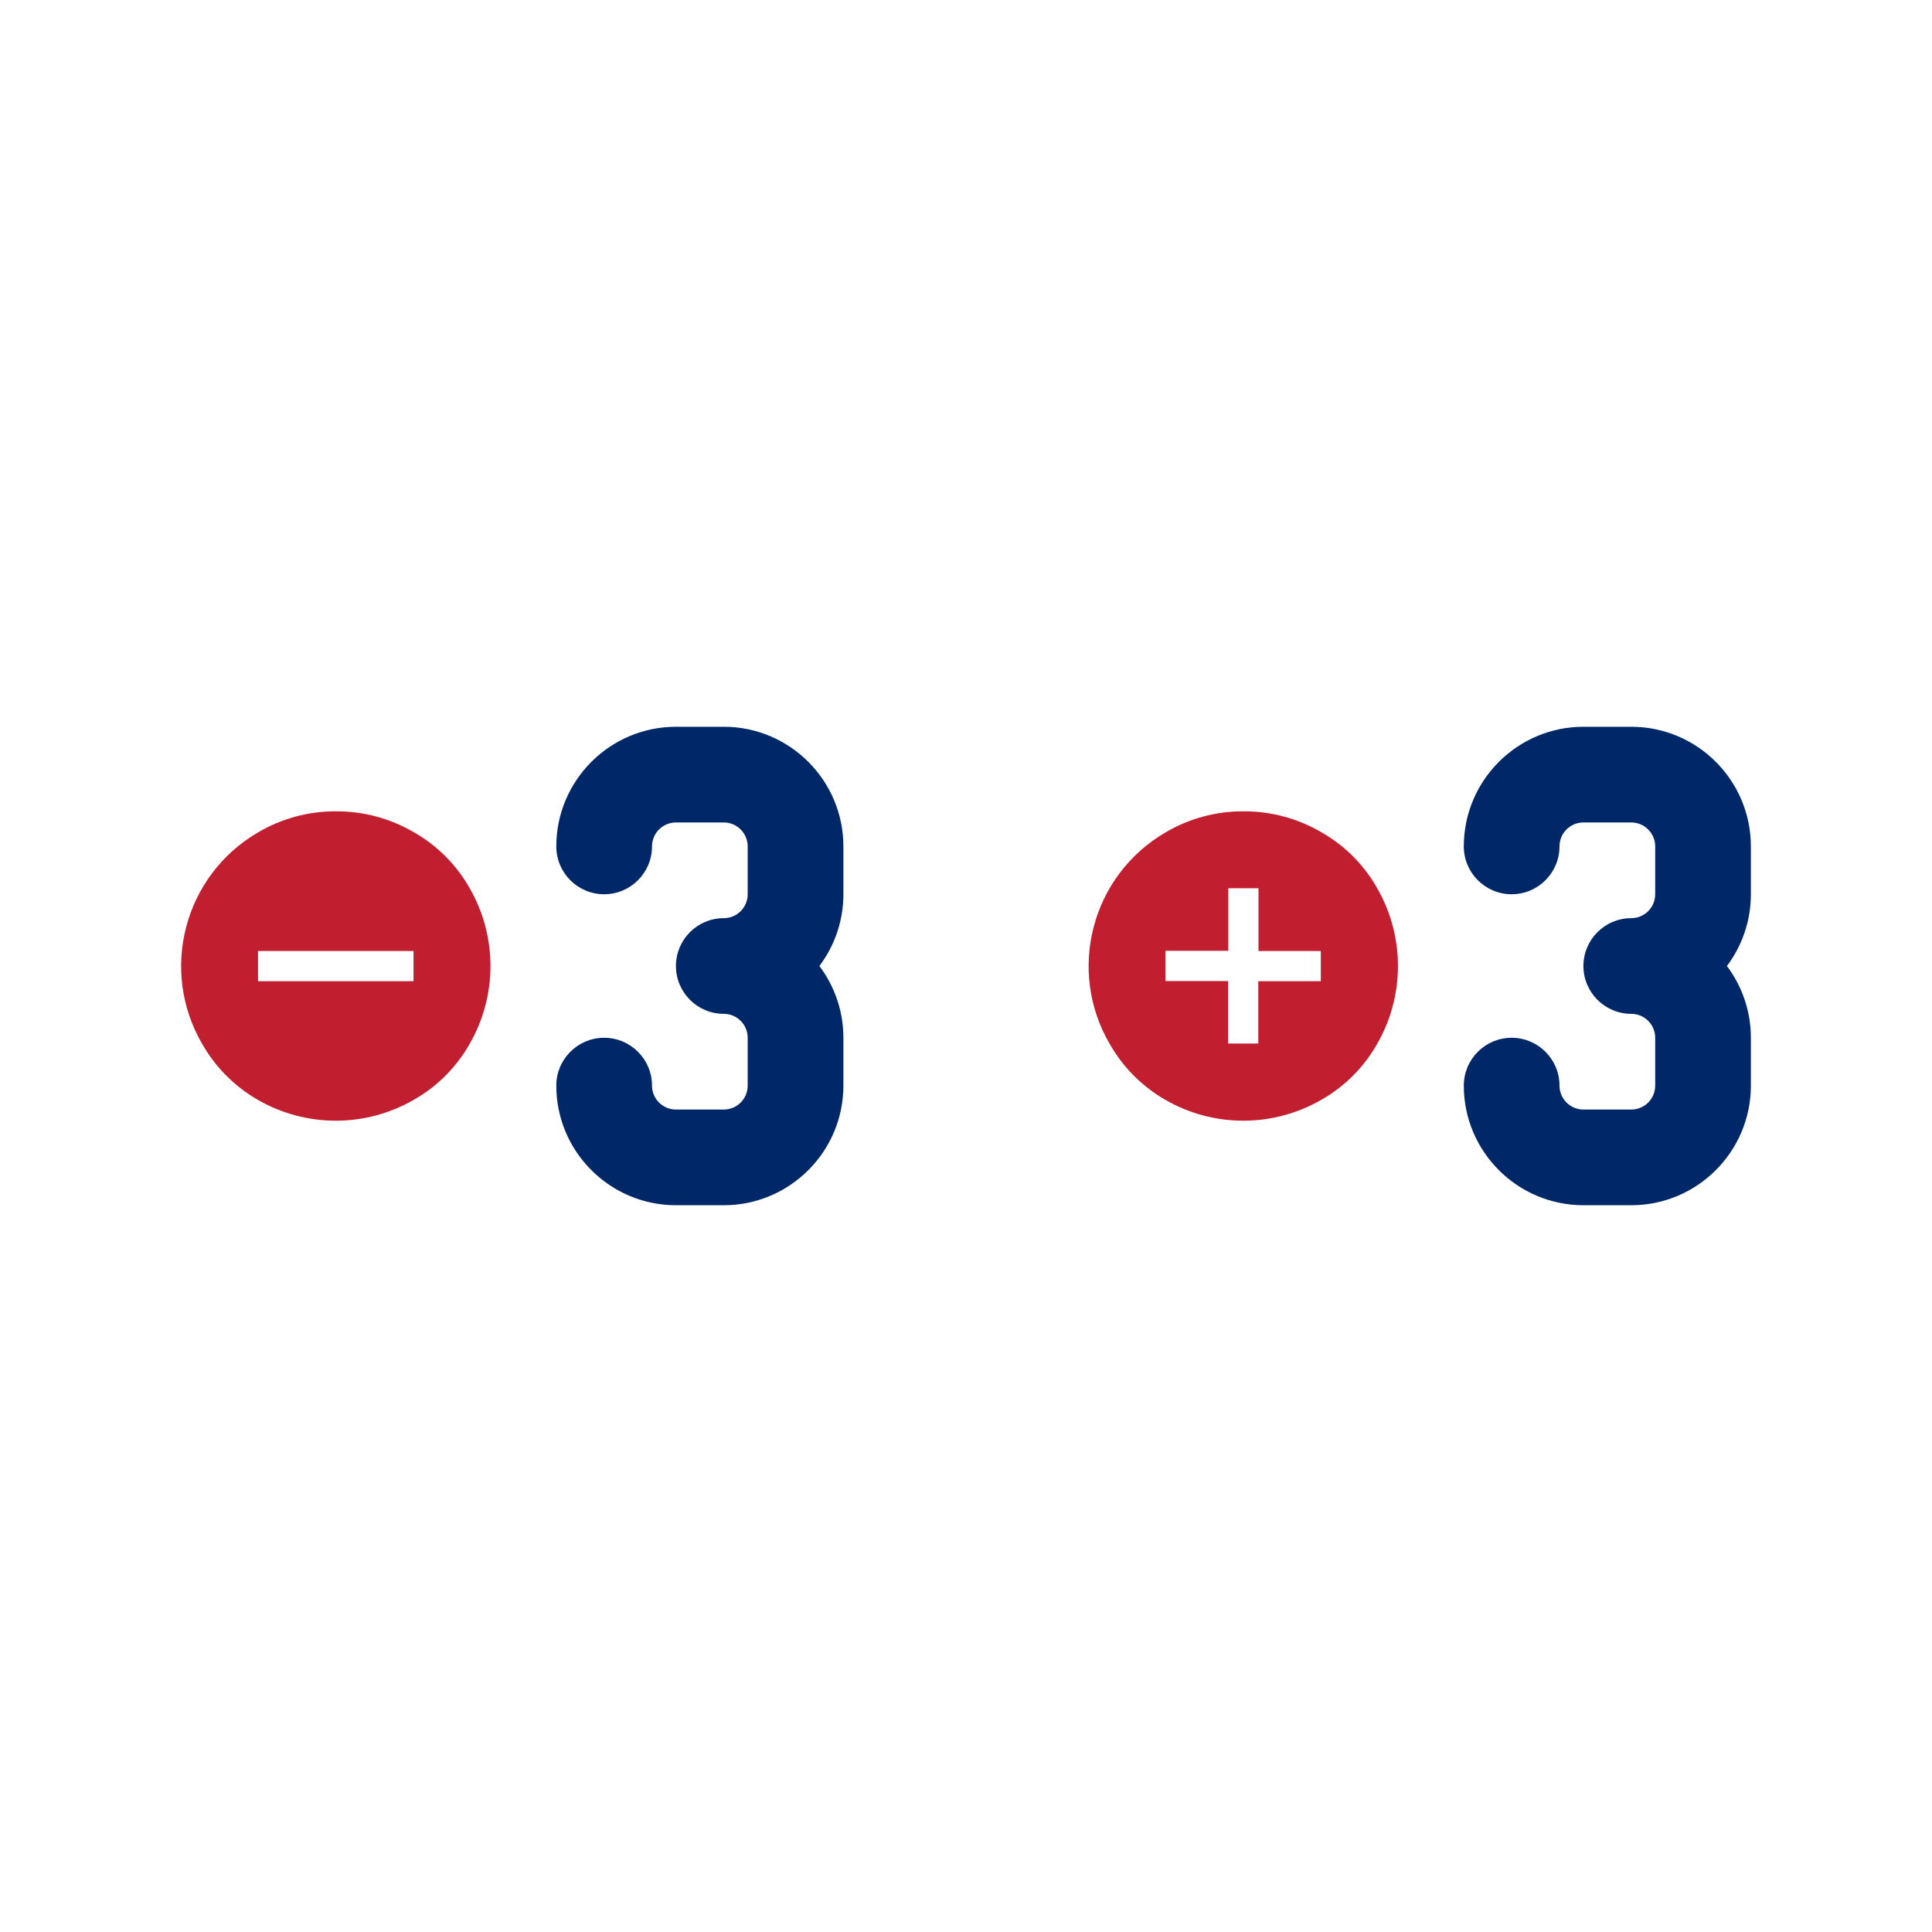
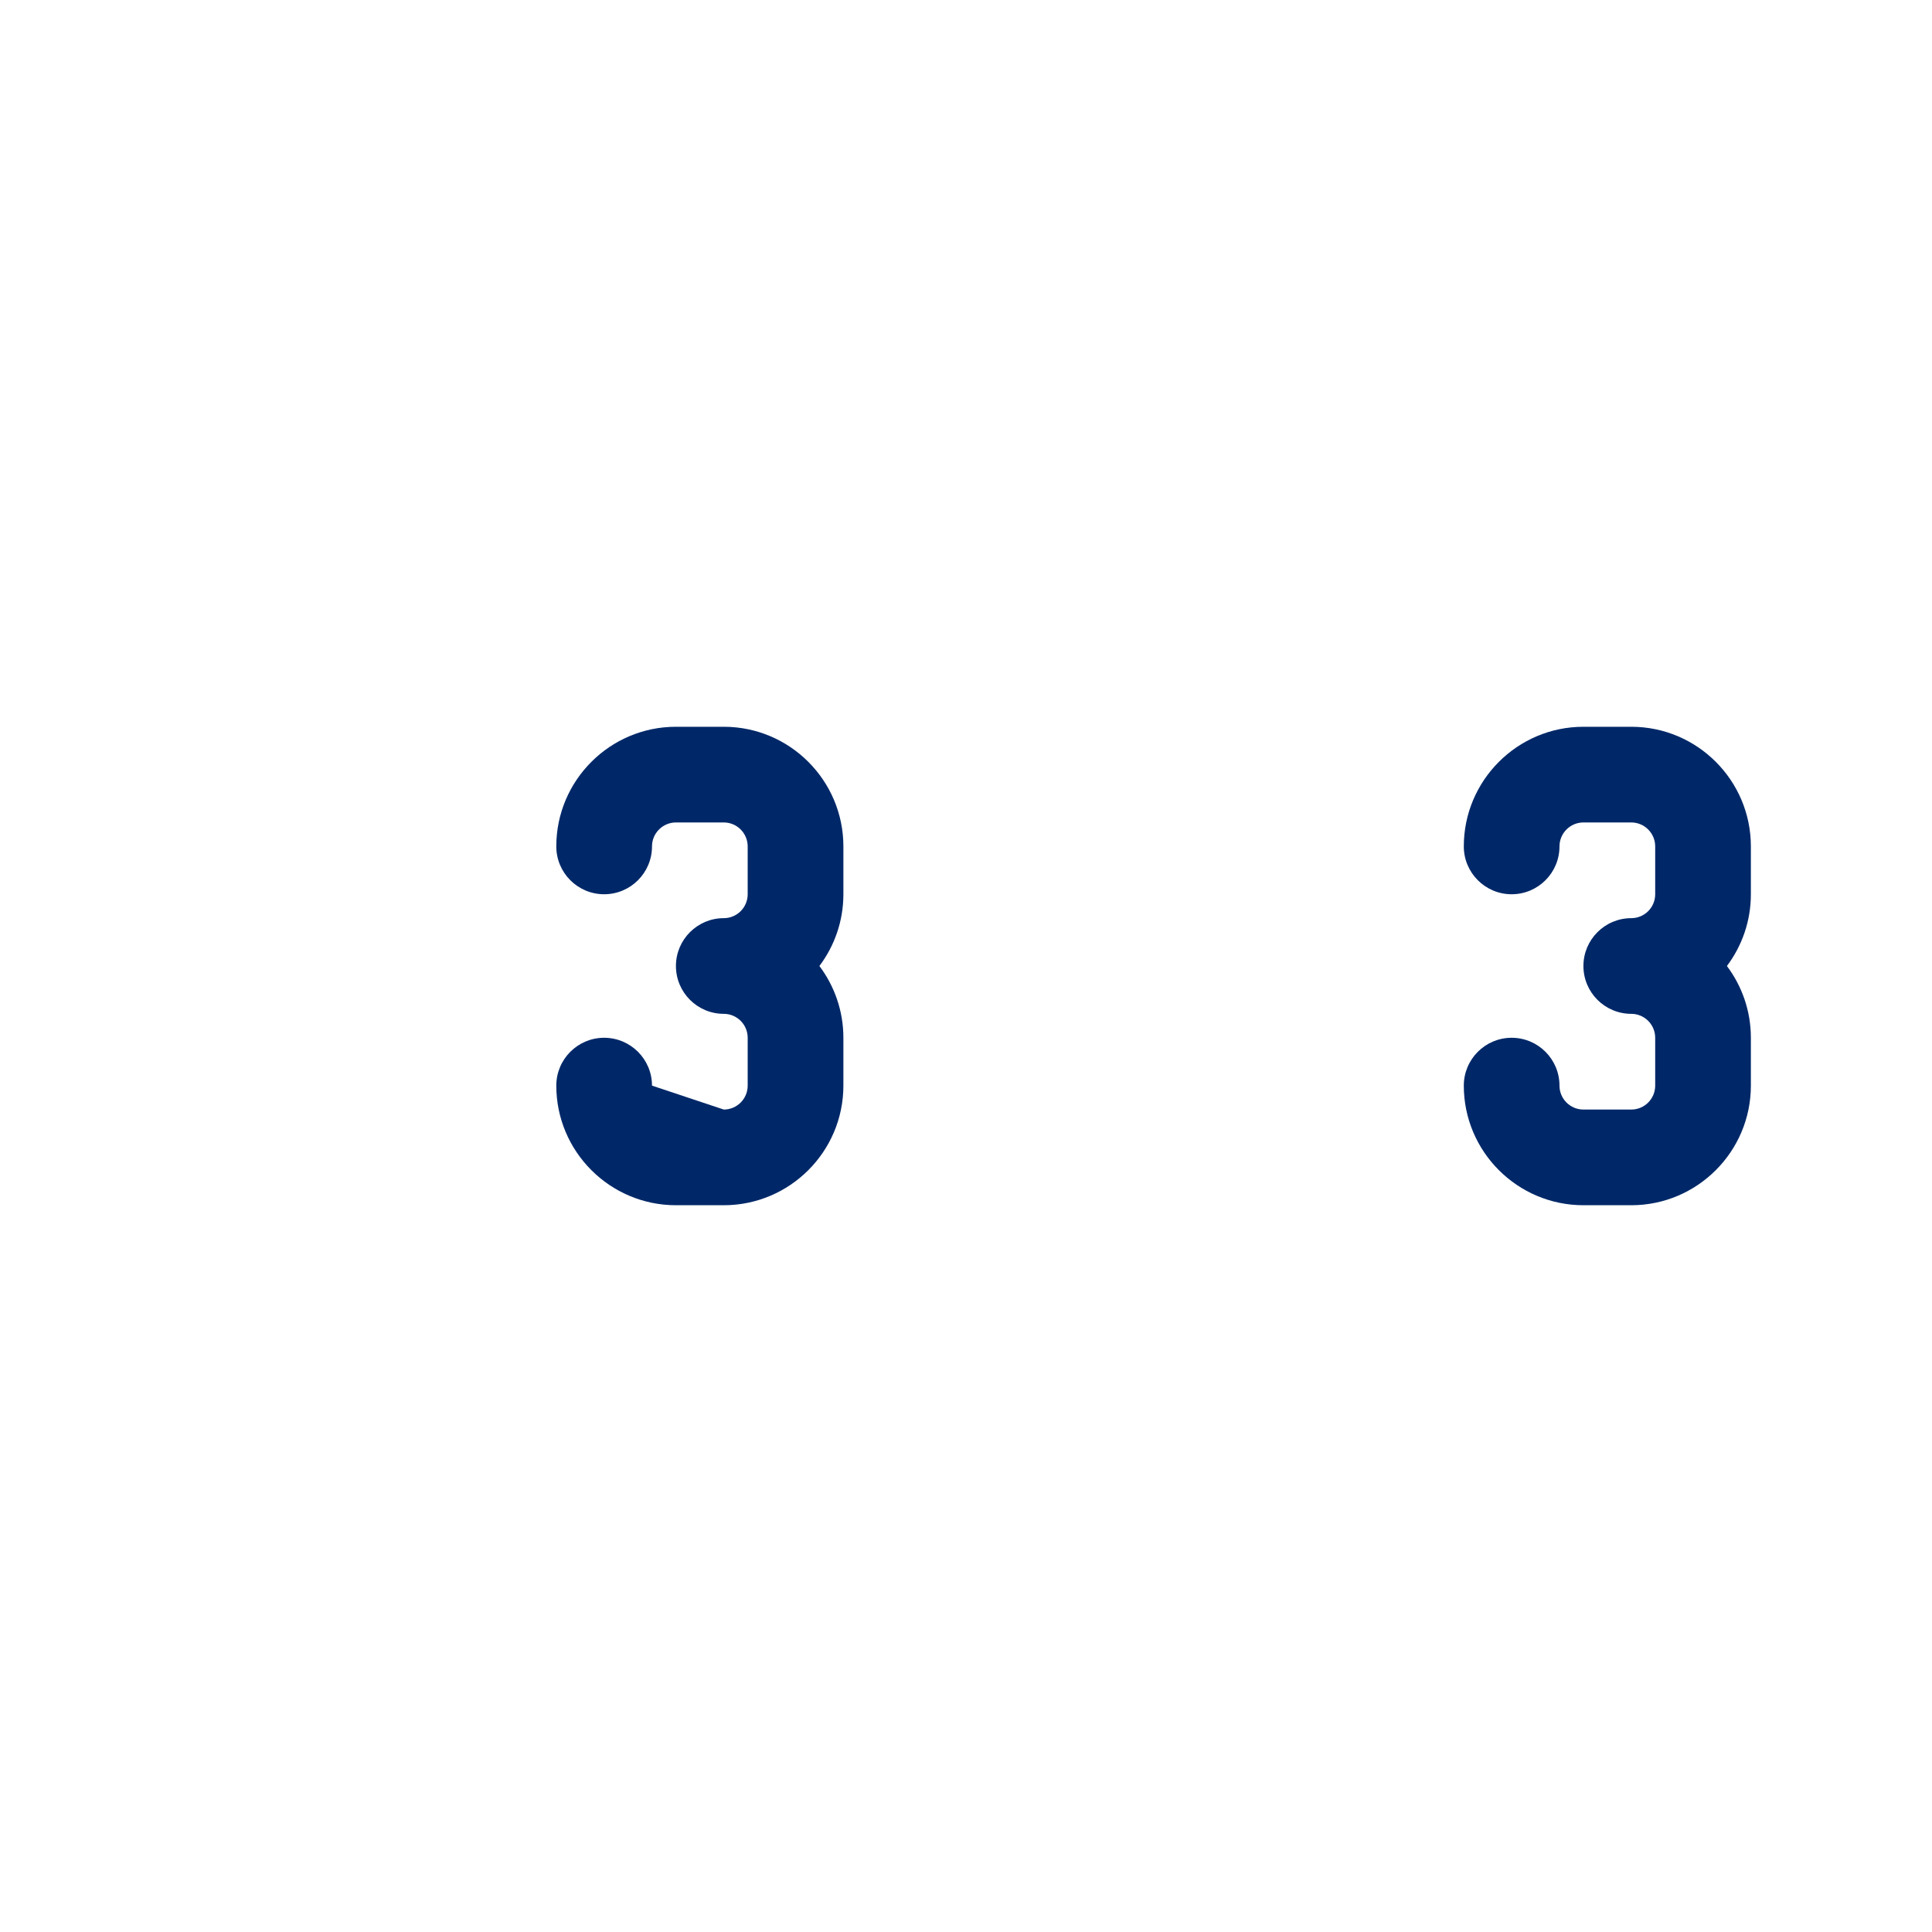
<svg xmlns="http://www.w3.org/2000/svg" width="80px" height="80px" viewBox="0 0 80 80" version="1.1">
  <title>BAK - Assets - Images - Spread Betting</title>
  <g id="Page-1" stroke="none" stroke-width="1" fill="none" fill-rule="evenodd">
    <g id="Artboard" transform="translate(-1255, -275)">
      <g id="BAK---Assets---Images---Spread-Betting" transform="translate(1255, 275)">
        <rect id="Rectangle-Copy-36" fill-opacity="0" fill="#D8D8D8" fill-rule="nonzero" x="0" y="0" width="80" height="80" />
-         <path d="M34.923,37.029 C34.923,38.143 34.552,39.172 33.93,40 C34.552,40.829 34.923,41.859 34.923,42.972 L34.923,44.954 C34.923,47.685 32.7,49.906 29.97,49.906 L27.989,49.906 C25.258,49.906 23.035,47.684 23.035,44.954 C23.035,43.86 23.922,42.972 25.016,42.972 C26.11,42.972 26.998,43.86 26.998,44.954 C26.998,45.499 27.442,45.944 27.989,45.944 L29.97,45.944 C30.517,45.944 30.96,45.499 30.96,44.954 L30.96,42.972 C30.96,42.425 30.516,41.981 29.97,41.981 C28.876,41.981 27.989,41.094 27.989,40 C27.989,38.906 28.876,38.019 29.97,38.019 C30.517,38.019 30.96,37.575 30.96,37.029 L30.96,35.048 C30.96,34.501 30.516,34.056 29.97,34.056 L27.989,34.056 C27.442,34.056 26.998,34.501 26.998,35.048 C26.998,36.141 26.11,37.029 25.016,37.029 C23.922,37.029 23.035,36.141 23.035,35.048 C23.035,32.316 25.258,30.094 27.989,30.094 L29.97,30.094 C32.701,30.094 34.923,32.316 34.923,35.048 L34.923,37.029 Z M72.5,37.029 C72.5,38.143 72.13,39.172 71.508,40 C72.13,40.829 72.5,41.859 72.5,42.972 L72.5,44.954 C72.5,47.685 70.277,49.906 67.548,49.906 L65.566,49.906 C62.835,49.906 60.613,47.684 60.613,44.954 C60.613,43.86 61.5,42.972 62.594,42.972 C63.688,42.972 64.575,43.86 64.575,44.954 C64.575,45.499 65.019,45.944 65.566,45.944 L67.548,45.944 C68.095,45.944 68.538,45.499 68.538,44.954 L68.538,42.972 C68.538,42.425 68.093,41.981 67.548,41.981 C66.454,41.981 65.566,41.094 65.566,40 C65.566,38.906 66.454,38.019 67.548,38.019 C68.095,38.019 68.538,37.575 68.538,37.029 L68.538,35.048 C68.538,34.501 68.093,34.056 67.548,34.056 L65.566,34.056 C65.019,34.056 64.575,34.501 64.575,35.048 C64.575,36.141 63.688,37.029 62.594,37.029 C61.5,37.029 60.613,36.141 60.613,35.048 C60.613,32.316 62.835,30.094 65.566,30.094 L67.548,30.094 C70.279,30.094 72.5,32.316 72.5,35.048 L72.5,37.029 Z" id="Combined-Shape" fill="#002868" fill-rule="nonzero" />
+         <path d="M34.923,37.029 C34.923,38.143 34.552,39.172 33.93,40 C34.552,40.829 34.923,41.859 34.923,42.972 L34.923,44.954 C34.923,47.685 32.7,49.906 29.97,49.906 L27.989,49.906 C25.258,49.906 23.035,47.684 23.035,44.954 C23.035,43.86 23.922,42.972 25.016,42.972 C26.11,42.972 26.998,43.86 26.998,44.954 L29.97,45.944 C30.517,45.944 30.96,45.499 30.96,44.954 L30.96,42.972 C30.96,42.425 30.516,41.981 29.97,41.981 C28.876,41.981 27.989,41.094 27.989,40 C27.989,38.906 28.876,38.019 29.97,38.019 C30.517,38.019 30.96,37.575 30.96,37.029 L30.96,35.048 C30.96,34.501 30.516,34.056 29.97,34.056 L27.989,34.056 C27.442,34.056 26.998,34.501 26.998,35.048 C26.998,36.141 26.11,37.029 25.016,37.029 C23.922,37.029 23.035,36.141 23.035,35.048 C23.035,32.316 25.258,30.094 27.989,30.094 L29.97,30.094 C32.701,30.094 34.923,32.316 34.923,35.048 L34.923,37.029 Z M72.5,37.029 C72.5,38.143 72.13,39.172 71.508,40 C72.13,40.829 72.5,41.859 72.5,42.972 L72.5,44.954 C72.5,47.685 70.277,49.906 67.548,49.906 L65.566,49.906 C62.835,49.906 60.613,47.684 60.613,44.954 C60.613,43.86 61.5,42.972 62.594,42.972 C63.688,42.972 64.575,43.86 64.575,44.954 C64.575,45.499 65.019,45.944 65.566,45.944 L67.548,45.944 C68.095,45.944 68.538,45.499 68.538,44.954 L68.538,42.972 C68.538,42.425 68.093,41.981 67.548,41.981 C66.454,41.981 65.566,41.094 65.566,40 C65.566,38.906 66.454,38.019 67.548,38.019 C68.095,38.019 68.538,37.575 68.538,37.029 L68.538,35.048 C68.538,34.501 68.093,34.056 67.548,34.056 L65.566,34.056 C65.019,34.056 64.575,34.501 64.575,35.048 C64.575,36.141 63.688,37.029 62.594,37.029 C61.5,37.029 60.613,36.141 60.613,35.048 C60.613,32.316 62.835,30.094 65.566,30.094 L67.548,30.094 C70.279,30.094 72.5,32.316 72.5,35.048 L72.5,37.029 Z" id="Combined-Shape" fill="#002868" fill-rule="nonzero" />
        <g id="minus" transform="translate(7.5, 33.595)" fill="#C11F2F" fill-rule="nonzero">
-           <path d="M9.623,7.035 L9.623,5.784 L3.184,5.784 L3.184,7.035 L9.623,7.035 Z M6.404,0 C7.546,-0.008 8.669,0.295 9.652,0.876 C10.603,1.418 11.391,2.206 11.933,3.157 C13.101,5.165 13.101,7.646 11.933,9.654 C11.391,10.605 10.603,11.393 9.652,11.935 C7.644,13.103 5.164,13.103 3.155,11.935 C2.205,11.384 1.418,10.591 0.874,9.637 C-0.908,6.584 0.121,2.665 3.172,0.88 C4.15,0.3 5.267,-0.005 6.404,0 Z M43.981,0 C45.123,-0.008 46.246,0.295 47.23,0.876 C48.181,1.418 48.969,2.206 49.511,3.157 C50.678,5.165 50.678,7.646 49.511,9.654 C48.969,10.605 48.181,11.393 47.23,11.935 C45.221,13.103 42.741,13.103 40.733,11.935 C39.783,11.384 38.996,10.591 38.452,9.637 C36.67,6.584 37.698,2.665 40.749,0.88 C41.727,0.3 42.844,-0.005 43.981,0 Z M44.611,3.186 L43.36,3.186 L43.36,5.776 L40.762,5.776 L40.762,7.027 L43.352,7.027 L43.352,9.616 L44.603,9.616 L44.603,7.035 L47.192,7.035 L47.192,5.784 L44.611,5.784 L44.611,3.186 Z" id="Combined-Shape" />
-         </g>
+           </g>
        <g id="plus" transform="translate(45.078, 33.595)" />
      </g>
    </g>
  </g>
</svg>